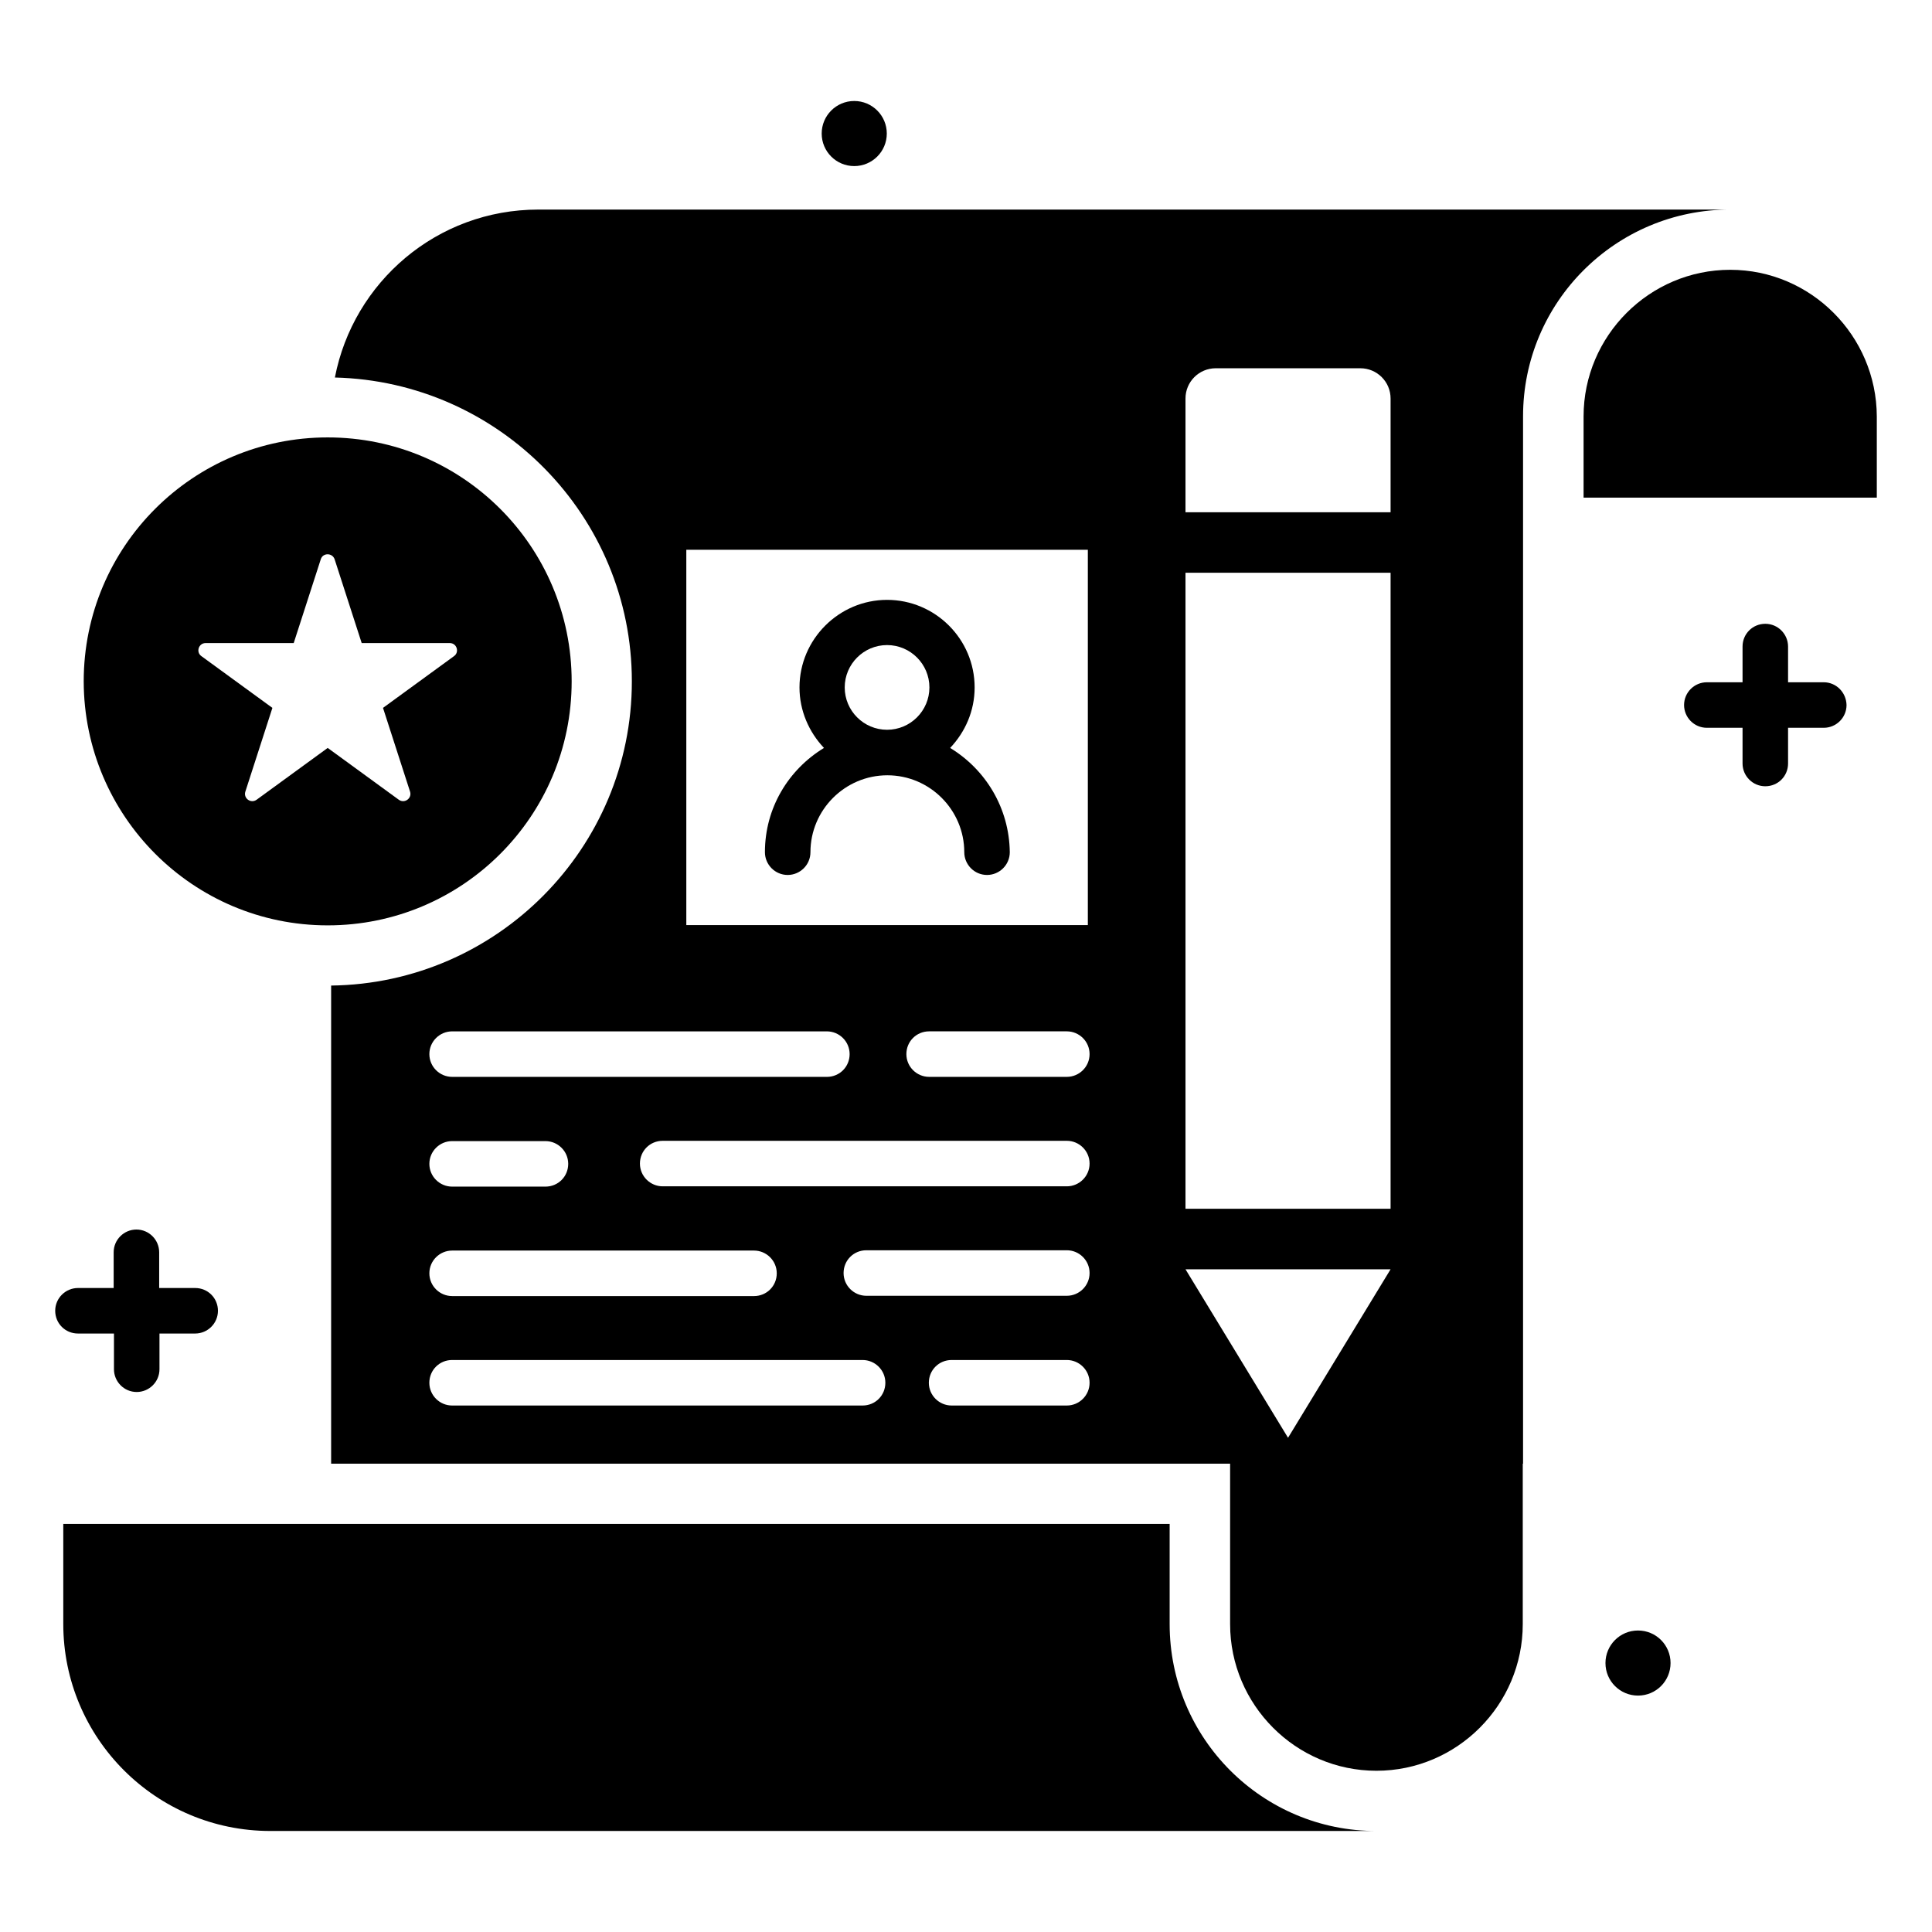
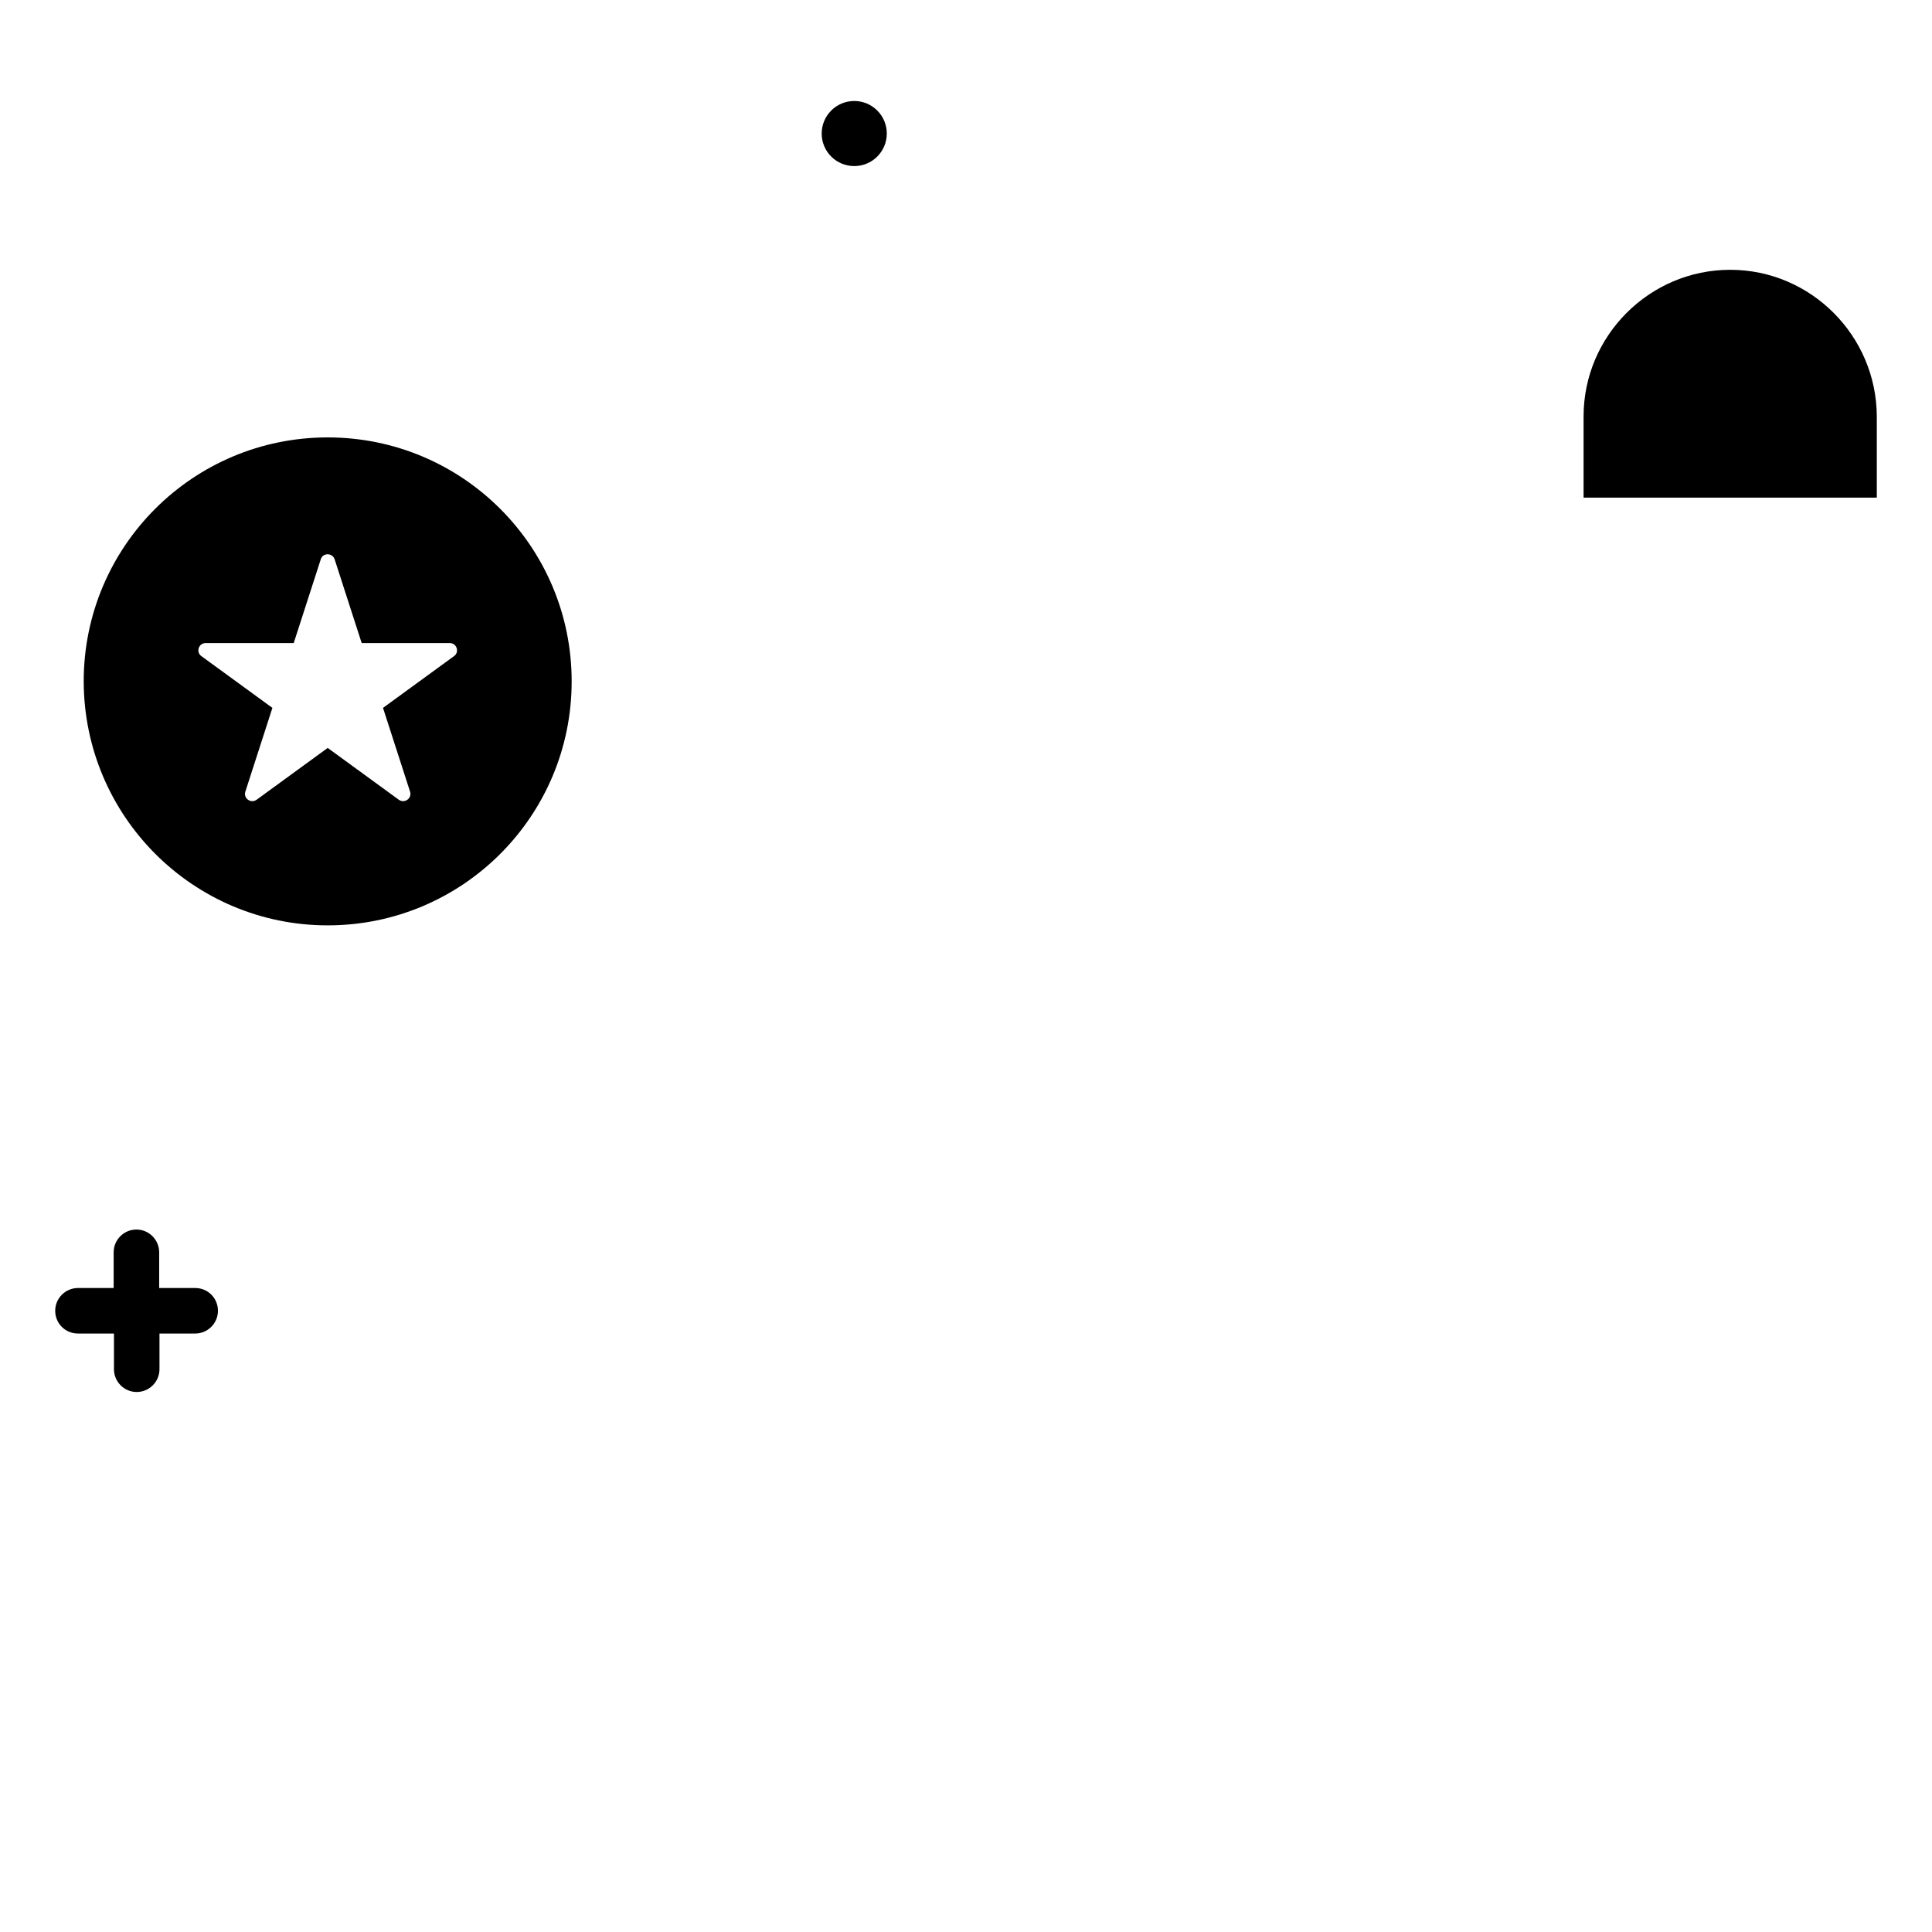
<svg xmlns="http://www.w3.org/2000/svg" fill="#000000" width="800px" height="800px" version="1.1" viewBox="144 144 512 512">
  <g>
-     <path d="m453.97 574.42v-26.566l-293.2 0.004v26.488c0 30.305 24.578 54.883 54.883 54.883h293.2c-30.305 0.078-54.883-24.504-54.883-54.809z" />
    <path d="m379.01 179.39c0 4.766-3.863 8.625-8.629 8.625-4.762 0-8.625-3.859-8.625-8.625 0-4.762 3.863-8.625 8.625-8.625 4.766 0 8.629 3.863 8.629 8.625" />
-     <path d="m578.09 576.1c-4.809 0-8.625 3.894-8.625 8.625 0 4.809 3.894 8.625 8.625 8.625 4.809 0 8.625-3.894 8.625-8.625 0.004-4.731-3.812-8.625-8.625-8.625z" />
    <path d="m174.2 497.32v9.543c0 3.281 2.672 6.031 6.031 6.031 3.281 0 6.031-2.672 6.031-6.031v-9.465h9.465c3.281 0 6.031-2.672 6.031-6.031s-2.672-6.031-6.031-6.031h-9.543v-9.465c0-3.281-2.672-6.031-6.031-6.031-3.281 0-6.031 2.672-6.031 6.031v9.465h-9.461c-3.281 0-6.031 2.672-6.031 6.031s2.672 6.031 6.031 6.031h9.539z" />
-     <path d="m627.32 324.81h-9.465v-9.465c0-3.281-2.672-6.031-6.031-6.031s-6.031 2.672-6.031 6.031v9.465h-9.465c-3.281 0-6.031 2.672-6.031 6.031 0 3.281 2.672 6.031 6.031 6.031h9.465v9.465c0 3.281 2.672 6.031 6.031 6.031s6.031-2.672 6.031-6.031v-9.465h9.465c3.281 0 6.031-2.672 6.031-6.031-0.078-3.359-2.75-6.031-6.031-6.031z" />
-     <path d="m395.8 342.21c3.969-4.199 6.488-9.77 6.488-16.031 0-12.824-10.457-23.207-23.207-23.207-12.746 0-23.207 10.457-23.207 23.207 0 6.184 2.519 11.832 6.488 16.031-9.391 5.727-15.648 15.879-15.648 27.633 0 3.281 2.672 6.031 6.031 6.031 3.281 0 6.031-2.672 6.031-6.031 0-11.223 9.16-20.383 20.383-20.383s20.383 9.16 20.383 20.383c0 3.281 2.672 6.031 6.031 6.031 3.281 0 6.031-2.672 6.031-6.031-0.156-11.758-6.418-21.91-15.805-27.633zm-16.719-4.812c-6.184 0-11.223-5.039-11.223-11.223 0-6.184 5.039-11.223 11.223-11.223 6.184 0 11.223 5.039 11.223 11.223 0 6.188-5.039 11.223-11.223 11.223z" />
-     <path d="m602.52 199.54h-315.88c-26.793 0-49.008 19.16-53.891 44.504 43.586 1.07 78.699 36.719 78.699 80.531 0 44.121-35.648 80.074-79.695 80.609v126.71h238.24v42.52c0 21.375 17.406 38.855 38.777 38.855 21.375 0 38.777-17.48 38.777-38.855v-42.52h0.078v-277.55c0-30.305 24.582-54.809 54.887-54.809zm-276.64 90.152h106.41v99.465h-106.41zm-62.062 127.63h99.312c3.281 0 6.031 2.672 6.031 6.031s-2.672 6.031-6.031 6.031l-99.312-0.004c-3.281 0-6.031-2.672-6.031-6.031 0-3.356 2.75-6.027 6.031-6.027zm0 29.082h24.734c3.281 0 6.031 2.672 6.031 6.031s-2.672 6.031-6.031 6.031h-24.734c-3.281 0-6.031-2.672-6.031-6.031s2.75-6.031 6.031-6.031zm0 29.008h80c3.281 0 6.031 2.672 6.031 6.031s-2.672 6.031-6.031 6.031l-80-0.004c-3.281 0-6.031-2.672-6.031-6.031 0-3.356 2.75-6.027 6.031-6.027zm108.78 41.066h-108.78c-3.281 0-6.031-2.672-6.031-6.031s2.672-6.031 6.031-6.031h108.78c3.281 0 6.031 2.672 6.031 6.031s-2.672 6.031-6.031 6.031zm54.121 0h-30.535c-3.281 0-6.031-2.672-6.031-6.031s2.672-6.031 6.031-6.031h30.535c3.281 0 6.031 2.672 6.031 6.031s-2.746 6.031-6.031 6.031zm0-29.082h-53.129c-3.281 0-6.031-2.672-6.031-6.031s2.672-6.031 6.031-6.031h53.129c3.281 0 6.031 2.672 6.031 6.031s-2.746 6.031-6.031 6.031zm0-29.008h-107.1c-3.281 0-6.031-2.672-6.031-6.031s2.672-6.031 6.031-6.031h107.1c3.281 0 6.031 2.672 6.031 6.031s-2.746 6.031-6.031 6.031zm0-29.008h-36.488c-3.281 0-6.031-2.672-6.031-6.031s2.672-6.031 6.031-6.031h36.488c3.281 0 6.031 2.672 6.031 6.031s-2.746 6.031-6.031 6.031zm58.625 95.648-27.176-44.656h54.352zm27.176-60.688h-54.352v-168.55h54.352zm0-184.58h-54.352v-30.152c0-4.426 3.586-8.016 8.016-8.016h38.32c4.426 0 8.016 3.586 8.016 8.016z" />
    <path d="m230.84 389.23c35.727 0 64.656-28.93 64.656-64.656s-28.93-64.656-64.656-64.656c-35.727 0-64.656 28.93-64.656 64.656 0.078 35.727 29.008 64.656 64.656 64.656zm-32.363-74.809h23.359l7.176-22.215c0.535-1.754 3.055-1.754 3.664 0l7.176 22.215h23.359c1.832 0 2.594 2.367 1.145 3.434l-18.855 13.742 7.176 22.215c0.535 1.754-1.449 3.207-2.977 2.137l-18.855-13.742-18.855 13.742c-1.527 1.07-3.512-0.383-2.977-2.137l7.176-22.215-18.855-13.742c-1.453-1.066-0.688-3.434 1.145-3.434z" />
    <path d="m602.52 215.5c-21.375 0-38.855 17.48-38.855 38.855v21.527h77.707v-21.527c-0.074-21.375-17.48-38.855-38.852-38.855z" />
  </g>
</svg>